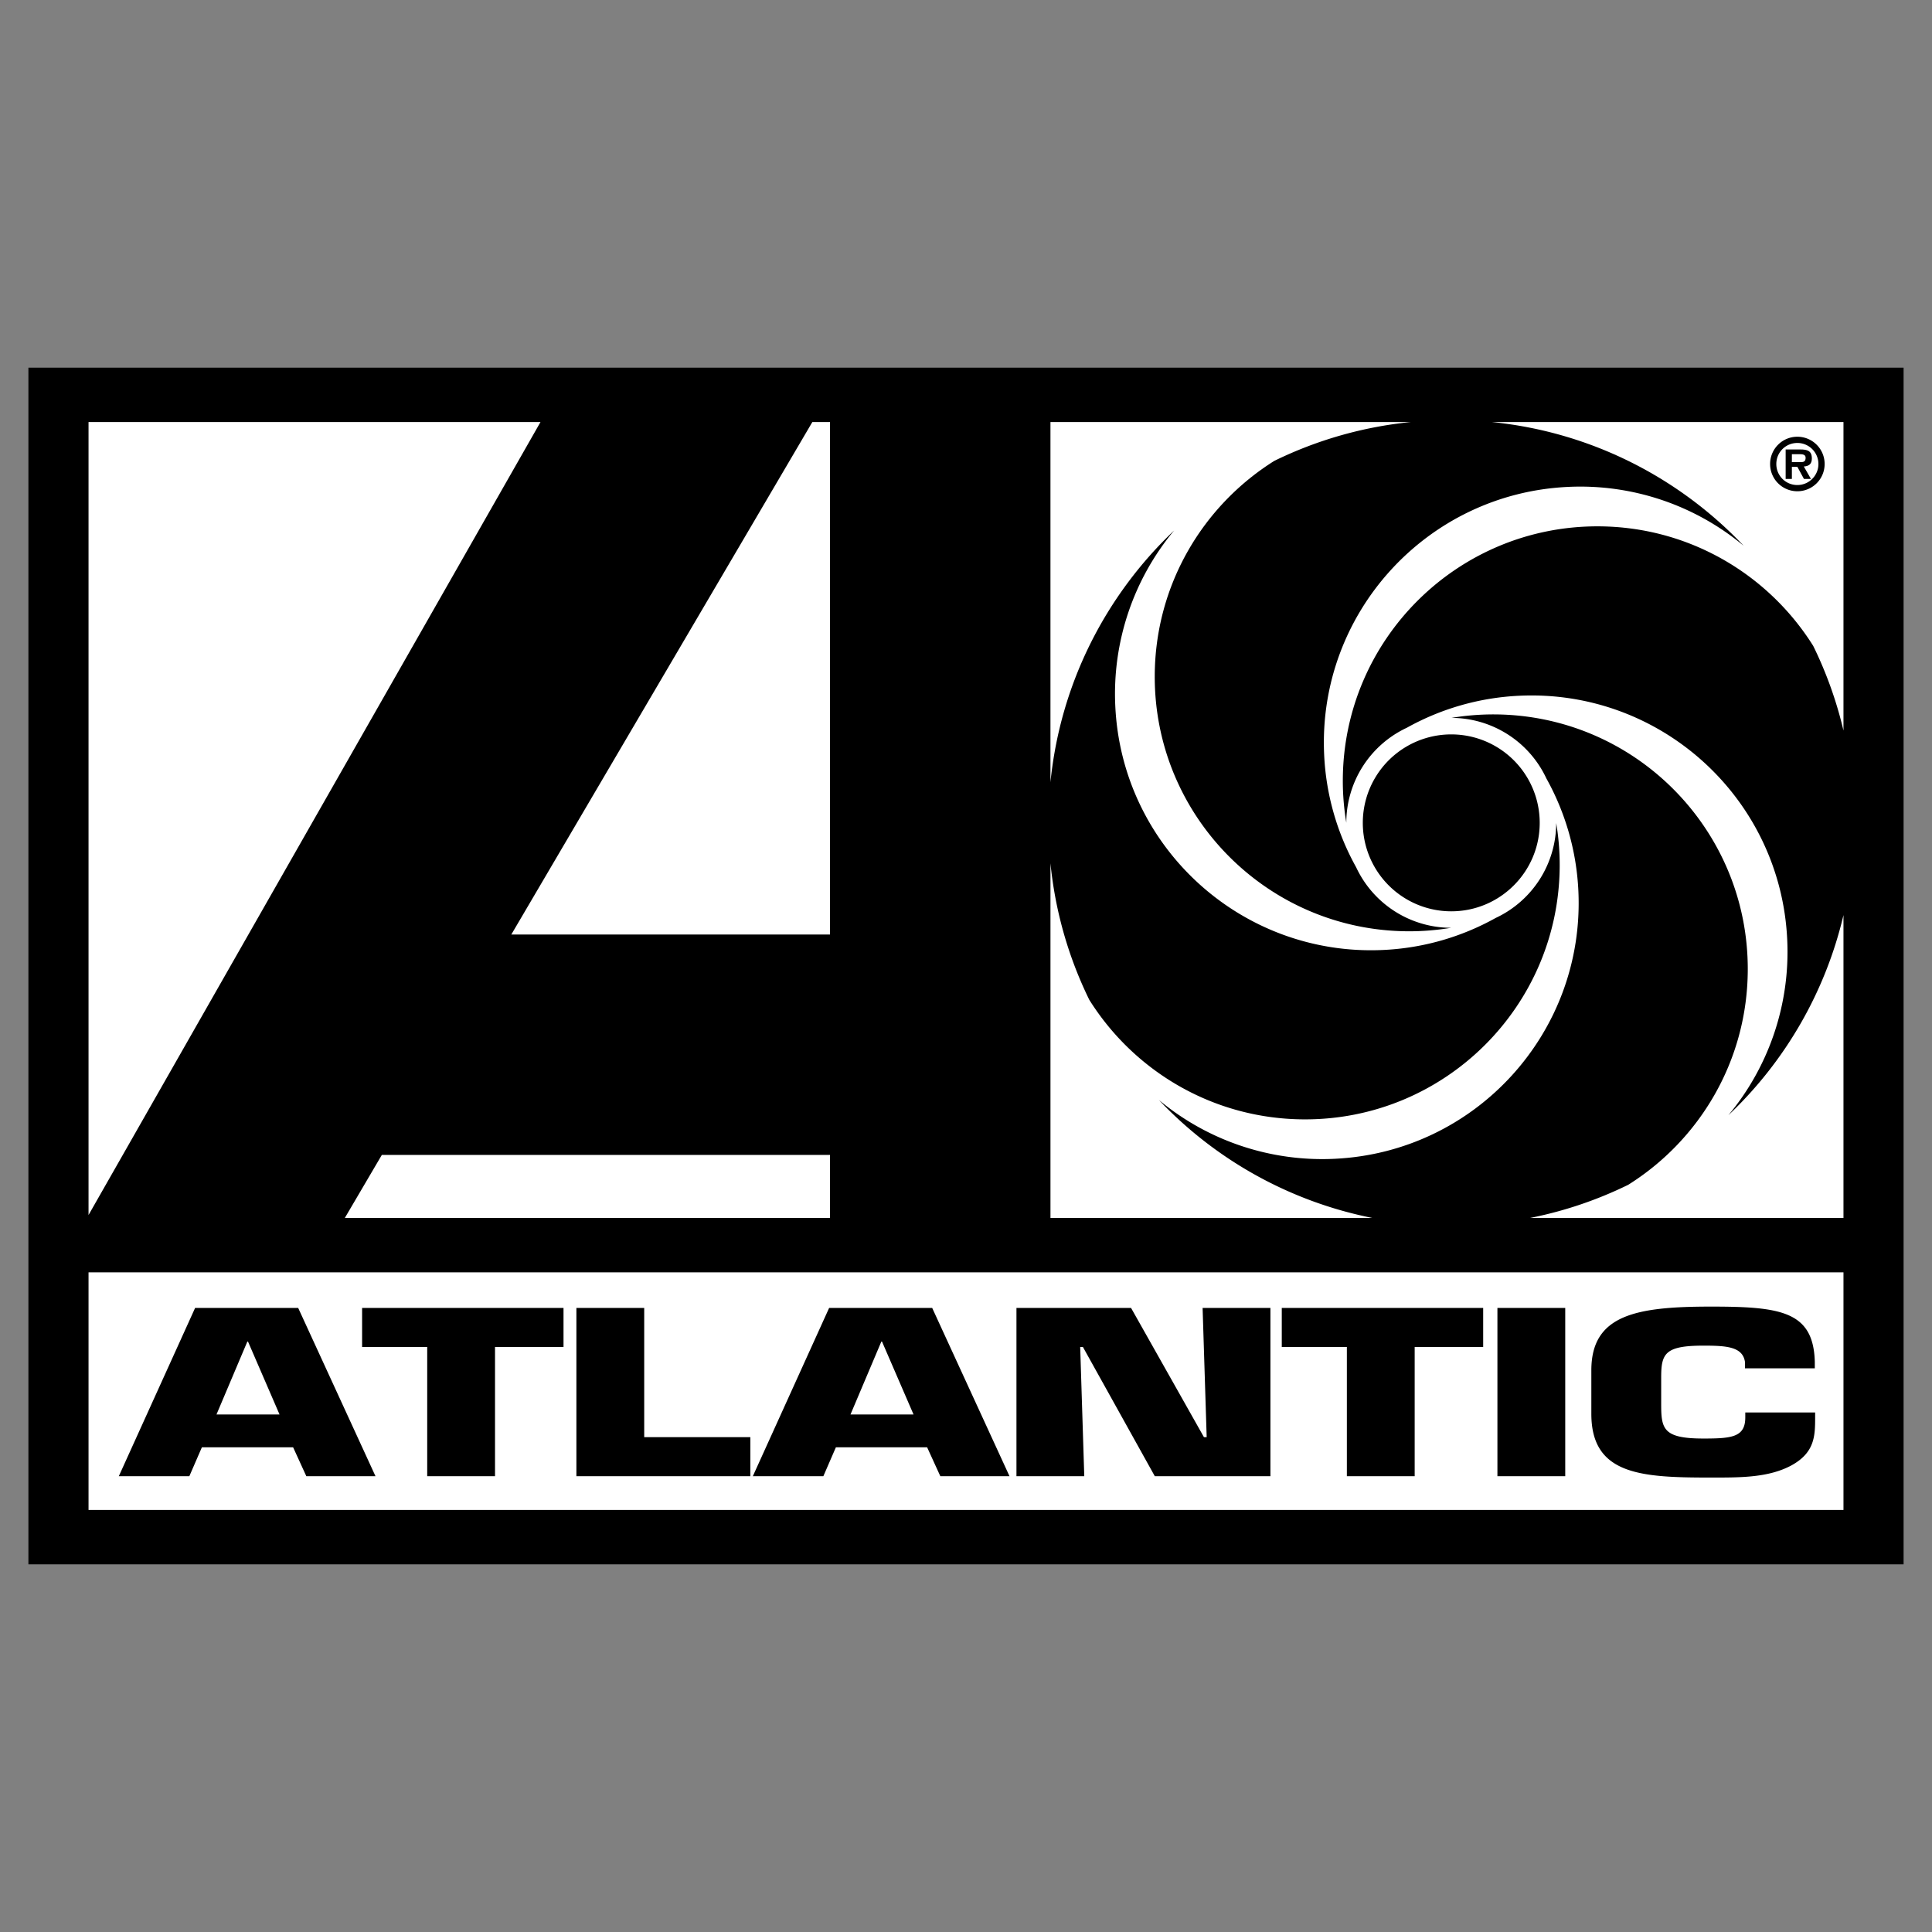
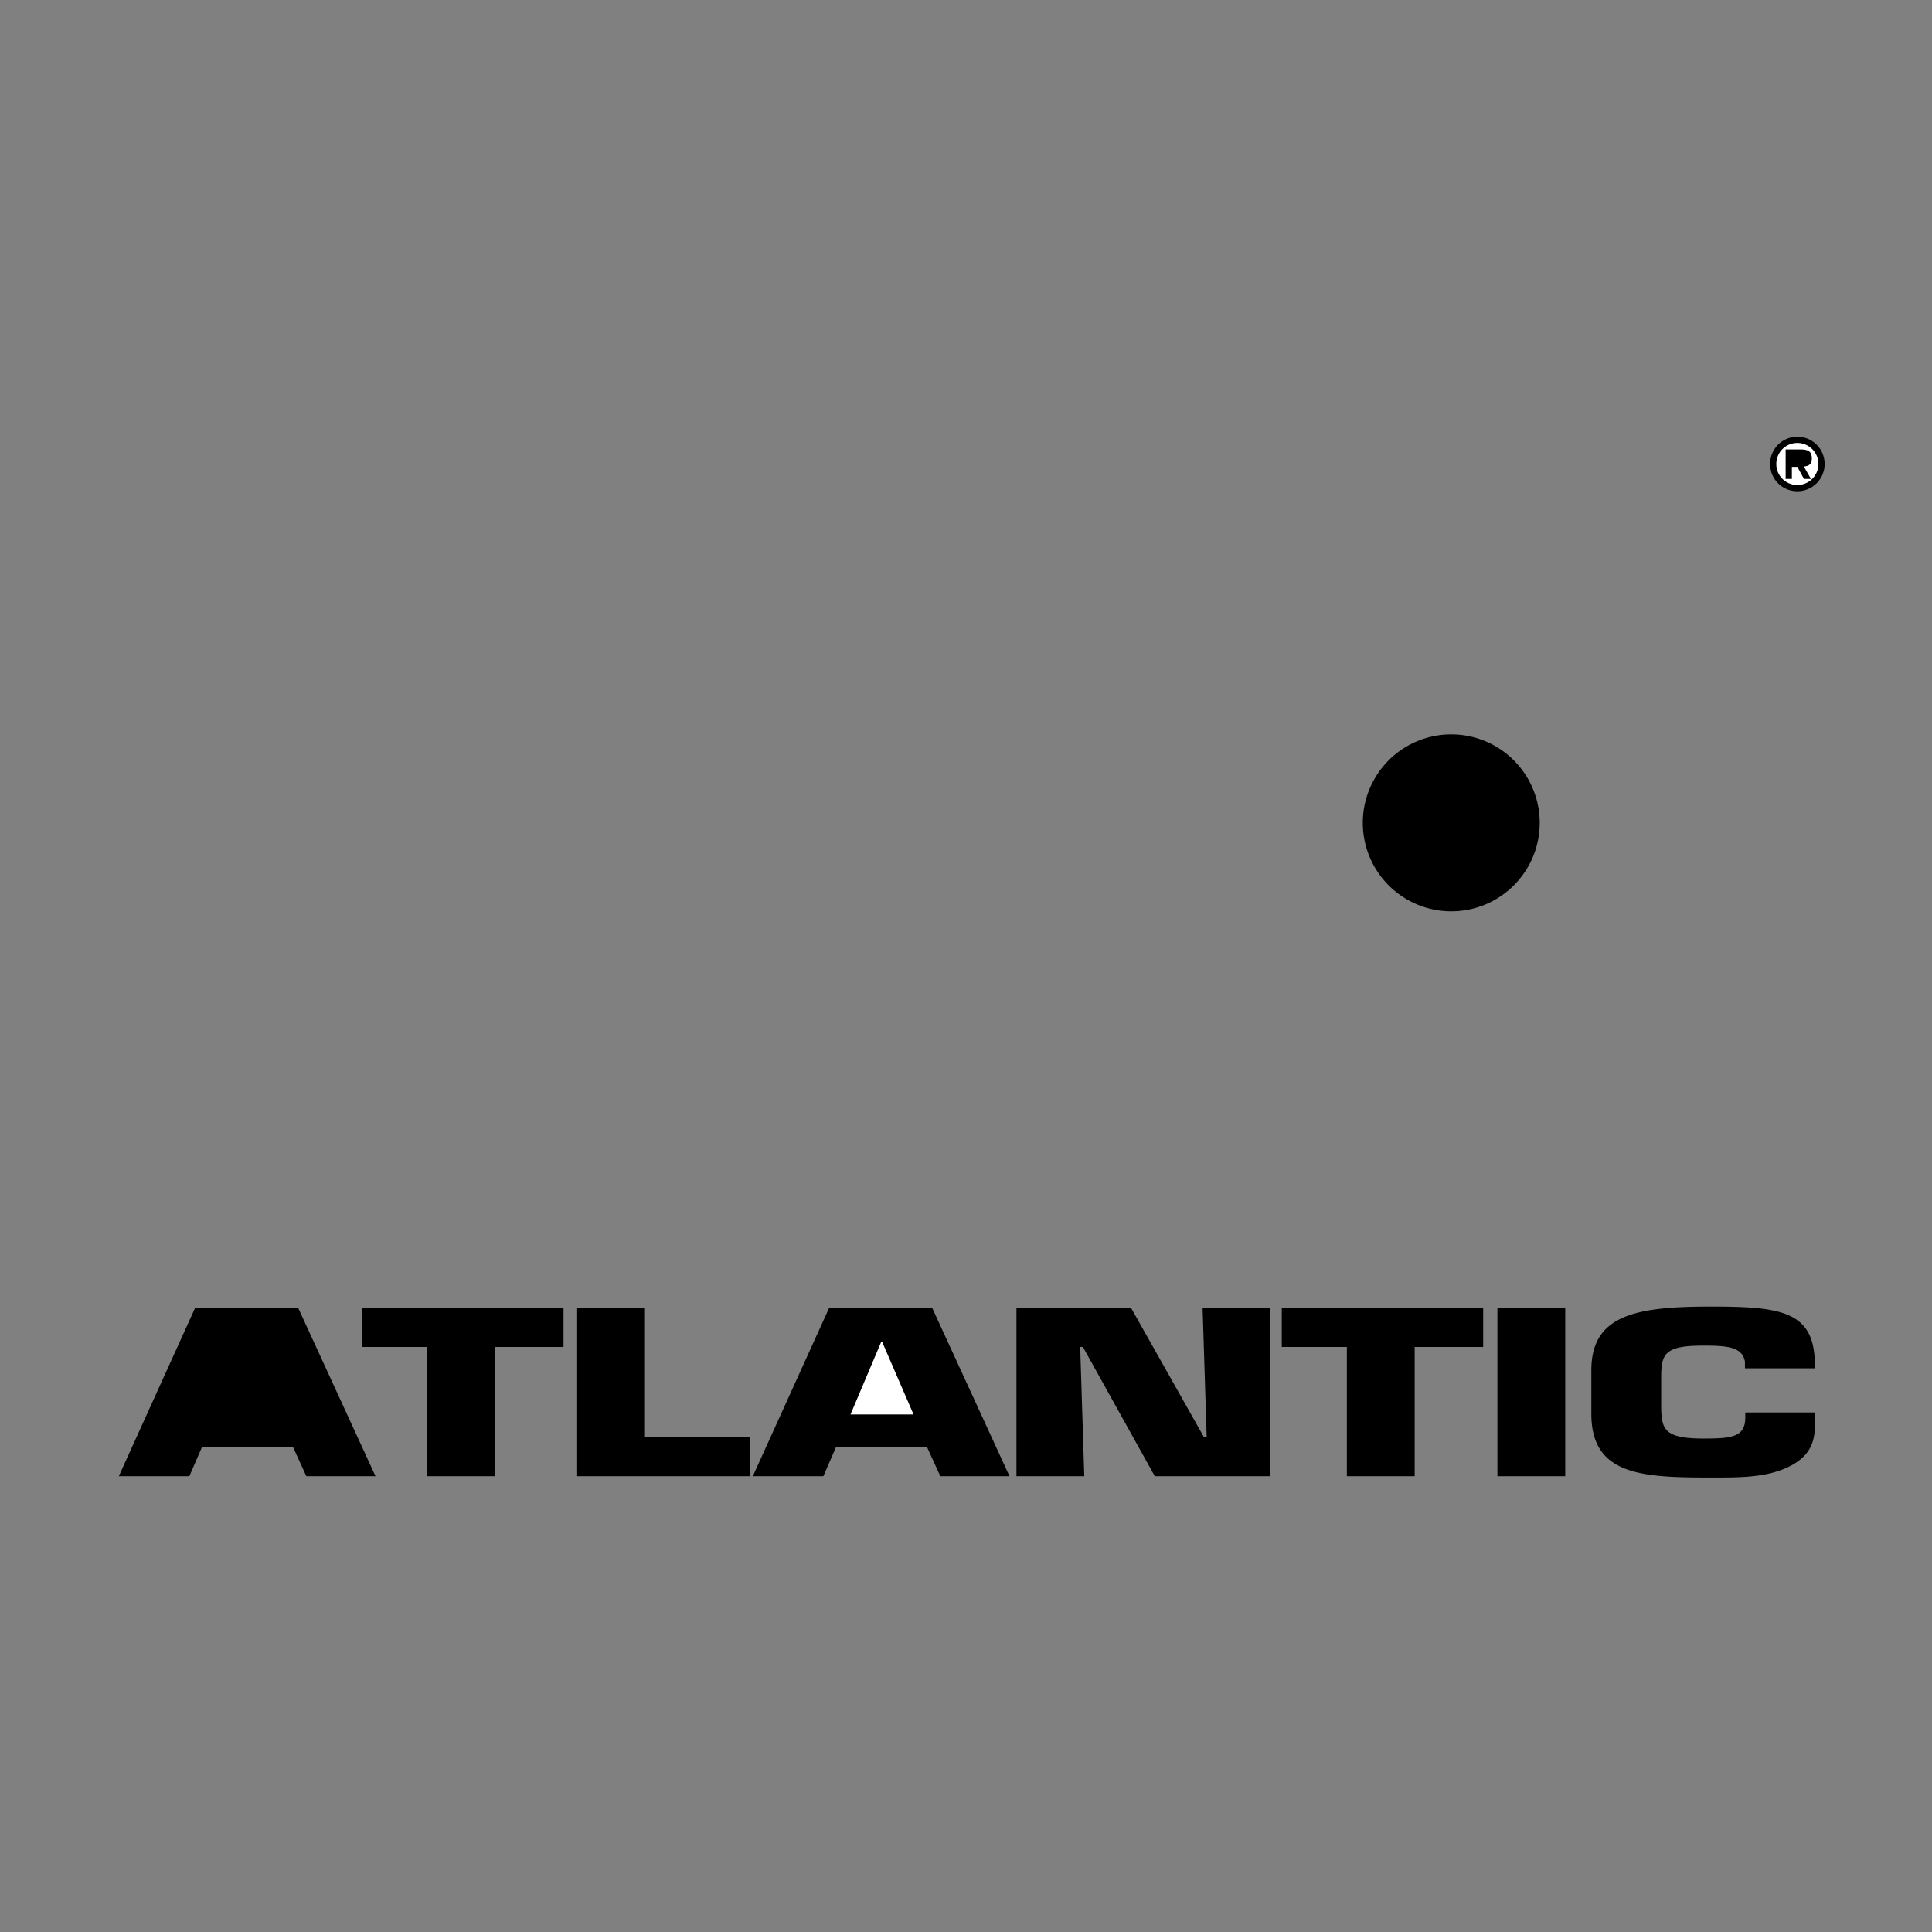
<svg xmlns="http://www.w3.org/2000/svg" width="2500" height="2500" viewBox="0 0 192.756 192.756">
  <rect x="0" y="0" width="192.756" height="192.756" fill="#808080" stroke="none" />
  <g fill-rule="evenodd" clip-rule="evenodd">
    <path fill="#fff" fill-opacity="0" d="M0 0h192.756v192.756H0V0z" />
-     <path d="M189.922 36.682v119.392H2.834V36.682h187.088z" />
-     <path d="M183.924 72.889a39.895 39.895 0 0 0-3.018-8.446c-4.475-7.139-12.398-11.899-21.445-11.93-14.029-.047-25.441 11.287-25.488 25.315-.006 1.45.119 2.869.348 4.253a10.472 10.472 0 0 1 6.041-9.474 25.44 25.44 0 0 1 11.236-3.193c14.096-.657 26.057 10.239 26.713 24.335a25.454 25.454 0 0 1-5.871 17.517 40.149 40.149 0 0 0 11.484-19.967v30.213H152.67a39.857 39.857 0 0 0 9.775-3.303c7.139-4.475 11.898-12.398 11.93-21.445.047-14.03-11.287-25.441-25.314-25.488a25.494 25.494 0 0 0-4.254.348 10.474 10.474 0 0 1 9.475 6.041 25.478 25.478 0 0 1 3.193 11.235c.656 14.097-10.24 26.058-24.336 26.714a25.461 25.461 0 0 1-17.518-5.871 40.125 40.125 0 0 0 21.293 11.77h-32.109V86.127a39.87 39.87 0 0 0 3.873 13.623c4.475 7.139 12.398 11.898 21.445 11.93 14.029.047 25.441-11.287 25.488-25.315a25.376 25.376 0 0 0-.348-4.253 10.472 10.472 0 0 1-6.041 9.474 25.438 25.438 0 0 1-11.234 3.193c-14.098.657-26.059-10.239-26.715-24.336a25.459 25.459 0 0 1 5.871-17.517c-6.805 6.453-11.354 15.26-12.34 25.118V42.108h35.957a39.916 39.916 0 0 0-13.623 3.874C120 50.458 115.24 58.38 115.209 67.428c-.047 14.029 11.287 25.44 25.314 25.487a25.494 25.494 0 0 0 4.254-.348 10.474 10.474 0 0 1-9.475-6.041 25.446 25.446 0 0 1-3.191-11.235c-.658-14.097 10.238-26.057 24.334-26.713a25.457 25.457 0 0 1 17.518 5.871c-6.451-6.806-15.26-11.354-25.117-12.341h35.078v30.781zM82.811 42.108v51.128H51.014l30.033-51.128h1.764zM82.811 115.229v6.285H34.404l3.691-6.285h44.716zM53.925 42.108L8.833 121.223V42.108h45.092zM8.833 150.646v-23.707h175.091v23.707H8.833z" fill="#fff" />
    <path d="M144.793 90.922c4.873 0 8.824-3.951 8.824-8.826a8.825 8.825 0 1 0-17.65 0 8.826 8.826 0 0 0 8.826 8.826zM20.143 144.395l-1.252 2.886h-7.037l7.612-16.787H29.75l7.713 16.787h-6.901l-1.319-2.886h-9.1z" />
-     <path fill="#fff" d="M27.89 141.125h-6.292l3.078-7.273h.068l3.146 7.273z" />
    <path d="M49.388 147.281h-6.765v-12.892h-6.496v-3.895h20.095v3.895h-6.834v12.892zM64.273 143.387h10.589v3.894H57.507v-16.787h6.766v12.893zM83.398 144.395l-1.252 2.886H75.11l7.612-16.787h10.283l7.714 16.787h-6.902l-1.319-2.886h-9.1z" />
    <path fill="#fff" d="M91.145 141.125h-6.292l3.078-7.273h.068l3.146 7.273z" />
    <path d="M108.178 147.281h-6.766v-16.787h11.434l7.273 12.893h.272l-.407-12.893h6.766v16.787h-11.535l-7.172-12.892h-.272l.407 12.892zM141.143 147.281h-6.766v-12.892h-6.494v-3.895h20.094v3.895h-6.834v12.892zM156.164 147.281h-6.766v-16.787h6.766v16.787zM181.096 140.924v.494c0 1.834-.033 3.49-2.334 4.768-2.301 1.252-5.107 1.23-8.051 1.23-6.902 0-11.943-.225-11.943-6.357v-4.342c0-5.553 4.5-6.357 11.943-6.357 6.969 0 10.215.469 10.352 5.506v.65h-6.969v-.65c-.238-1.5-1.828-1.611-4.129-1.611-3.855 0-4.229.783-4.229 3.178v2.619c0 2.508.17 3.471 4.229 3.471 2.809 0 4.162-.135 4.162-2.104v-.494h6.969v-.001zM176.604 46.293a2.716 2.716 0 0 1 2.721-2.72 2.72 2.72 0 1 1 0 5.44 2.715 2.715 0 0 1-2.721-2.72z" />
    <path d="M181.424 46.293a2.102 2.102 0 0 0-2.1-2.099c-1.17 0-2.1.936-2.1 2.099a2.09 2.09 0 0 0 2.1 2.099c1.151 0 2.1-.935 2.1-2.099z" fill="#fff" />
    <path d="M180.682 47.785h-.701l-.656-1.207h-.549v1.207h-.621v-2.942h1.471c.678 0 1.143.122 1.143.9 0 .542-.279.764-.801.8l.714 1.242z" />
-     <path d="M179.639 46.107c.328.007.508-.072.508-.443 0-.35-.371-.35-.658-.35h-.713v.792h.863v.001z" fill="#fff" />
  </g>
</svg>